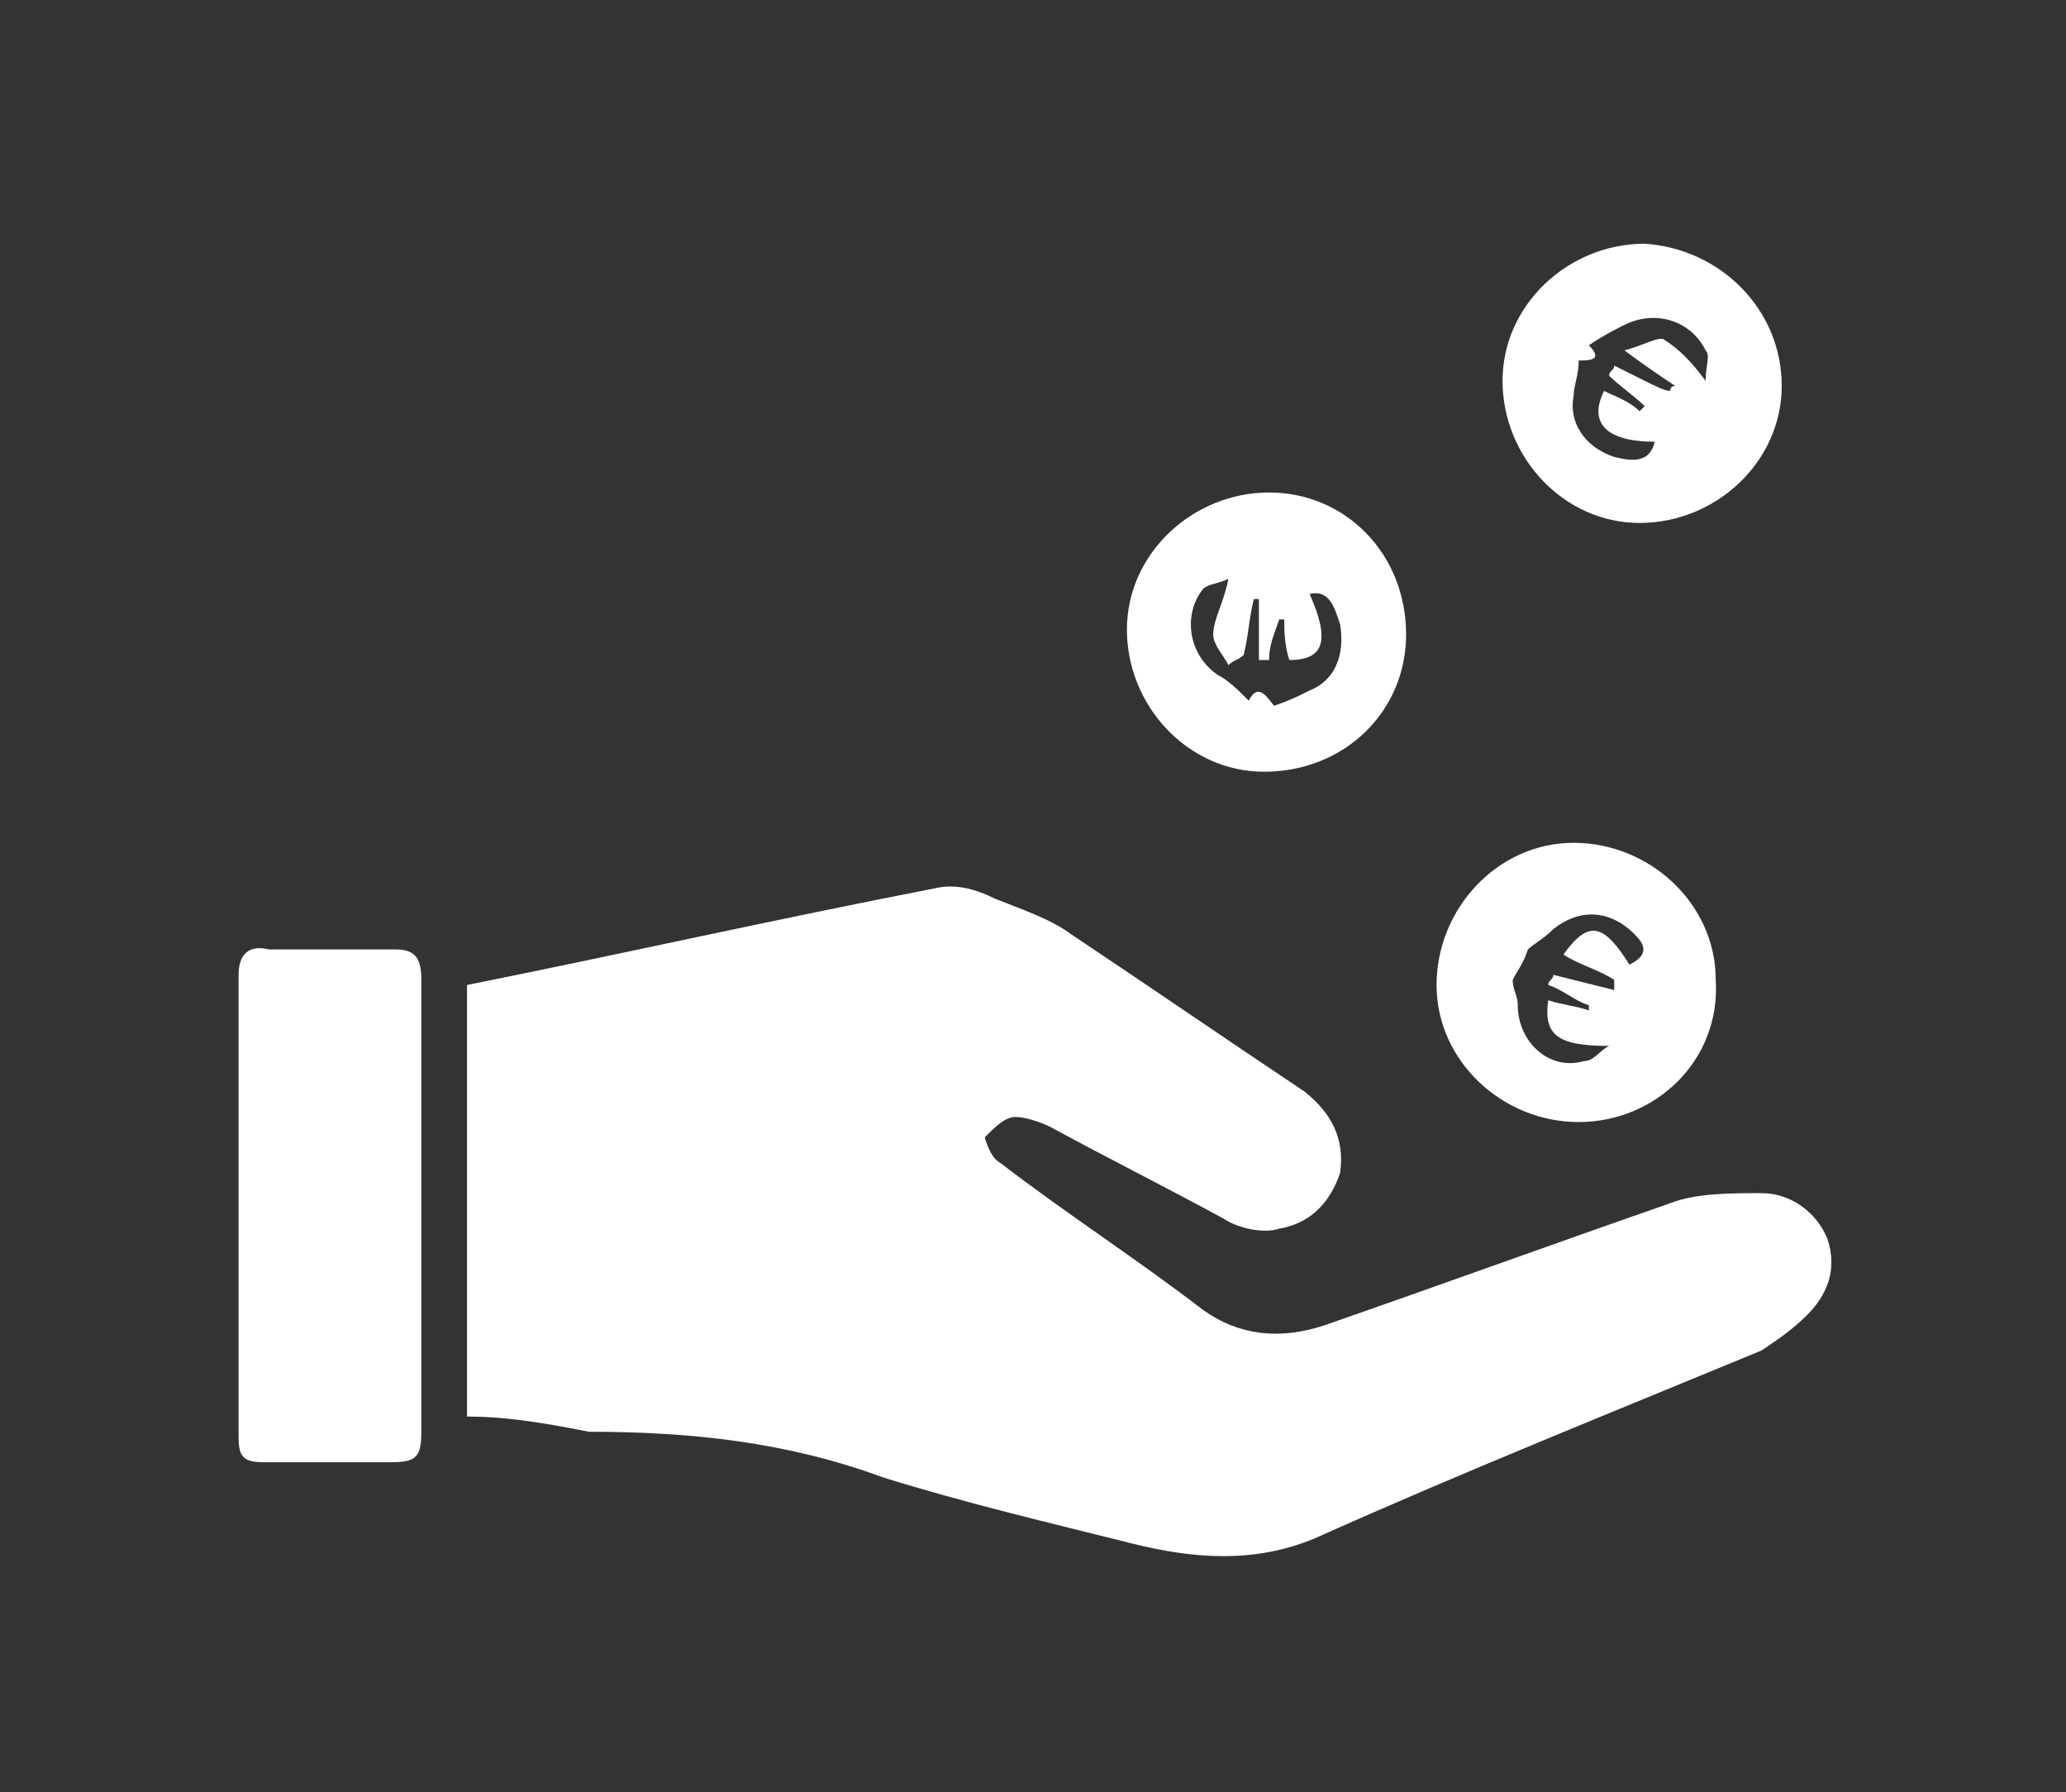
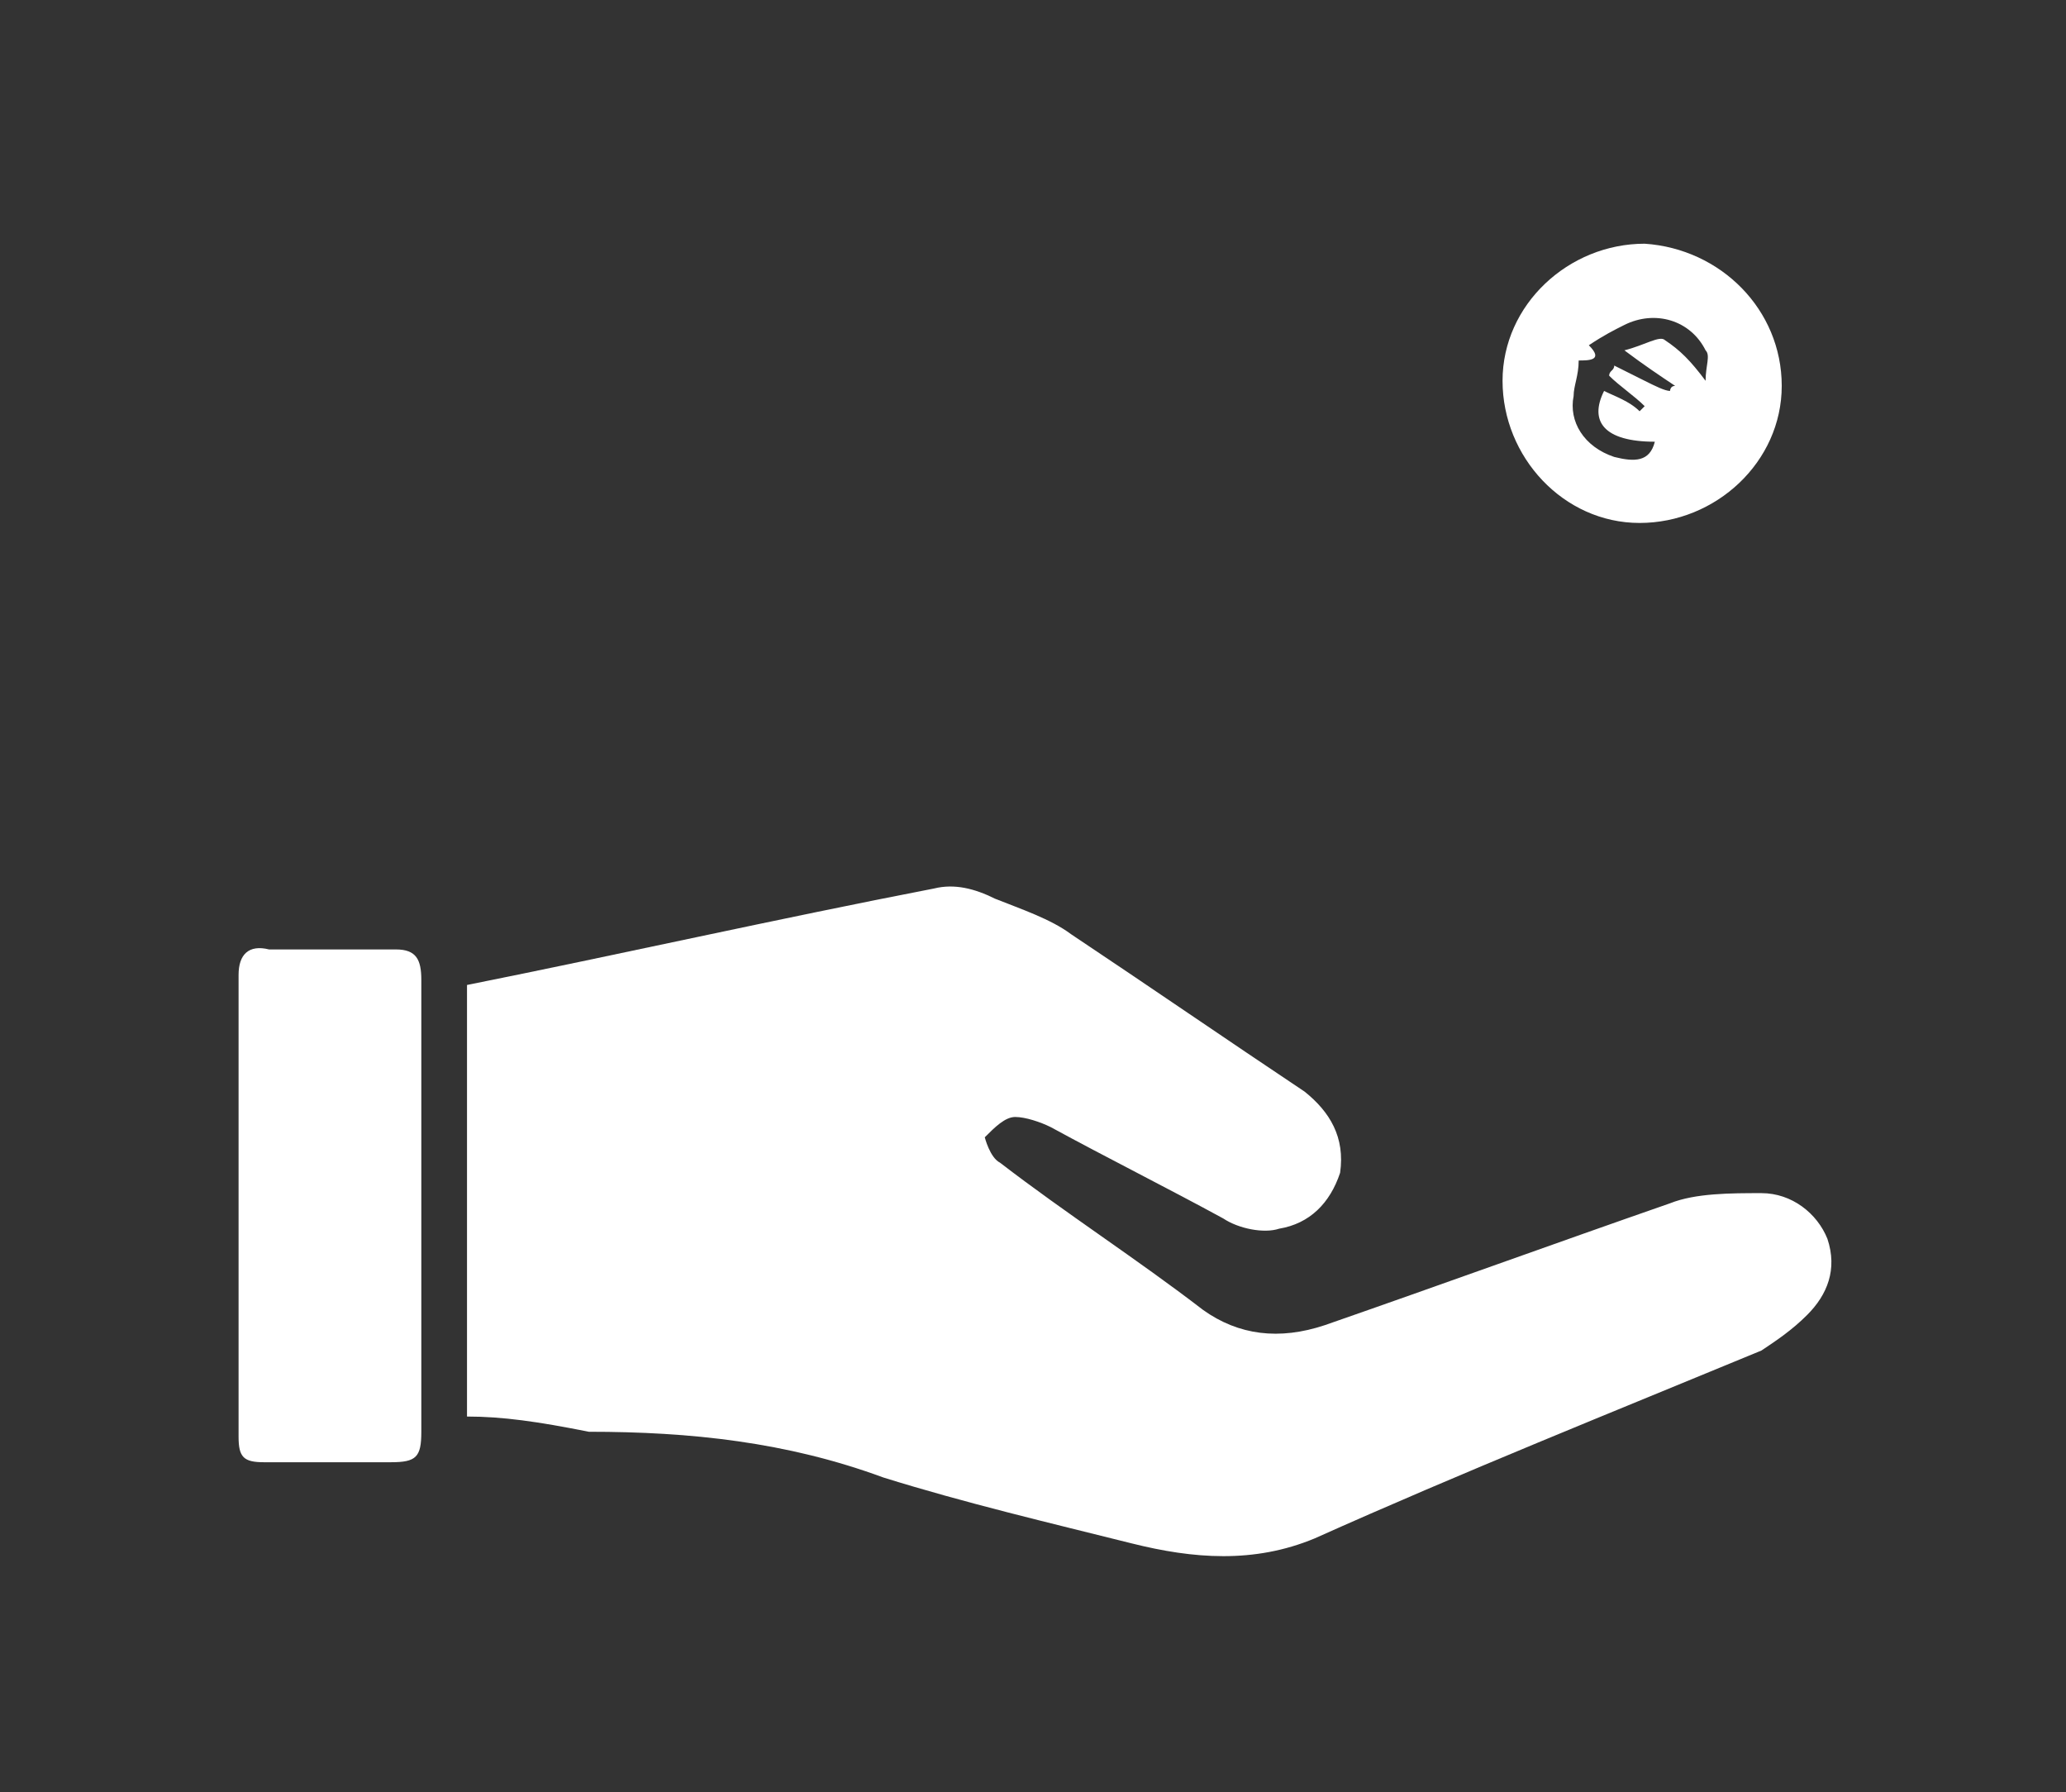
<svg xmlns="http://www.w3.org/2000/svg" version="1.1" id="Ebene_1" x="0px" y="0px" viewBox="0 0 40.7 35.3" style="enable-background:new 0 0 40.7 35.3;" xml:space="preserve">
  <rect x="0" y="0" width="40.7" height="35.3" fill="#333333" stroke="none" />
  <style type="text/css">
	.st0{fill:#FFFFFF;}
</style>
  <g>
    <path class="st0" d="M9.2,27.9c0-2.8,0-5.6,0-8.5c3-0.6,6.1-1.3,9.2-1.9c0.4-0.1,0.8,0,1.2,0.2c0.5,0.2,1.1,0.4,1.5,0.7   c1.5,1,3.1,2.1,4.6,3.1c0.5,0.4,0.8,0.9,0.7,1.6c-0.2,0.6-0.6,1-1.2,1.1c-0.3,0.1-0.8,0-1.1-0.2c-1.1-0.6-2.3-1.2-3.4-1.8   c-0.2-0.1-0.5-0.2-0.7-0.2c-0.2,0-0.4,0.2-0.6,0.4c0,0,0.1,0.4,0.3,0.5c1.3,1,2.7,1.9,4,2.9c0.7,0.5,1.5,0.6,2.4,0.3   c2.3-0.8,4.5-1.6,6.8-2.4c0.5-0.2,1.2-0.2,1.8-0.2c0.6,0,1.1,0.4,1.3,0.9c0.2,0.6,0,1.1-0.4,1.5c-0.3,0.3-0.6,0.5-0.9,0.7   c-2.9,1.2-5.9,2.4-8.8,3.7c-1.2,0.5-2.4,0.4-3.6,0.1c-1.6-0.4-3.3-0.8-4.9-1.3c-1.9-0.7-3.8-0.9-5.8-0.9C10.6,28,9.9,27.9,9.2,27.9   z" />
    <path class="st0" d="M8.3,23.8c0,1.5,0,3,0,4.4c0,0.5-0.1,0.6-0.6,0.6c-0.8,0-1.7,0-2.5,0c-0.4,0-0.5-0.1-0.5-0.5c0-3,0-6,0-9.1   c0-0.4,0.2-0.6,0.6-0.5c0.8,0,1.7,0,2.5,0c0.4,0,0.5,0.2,0.5,0.6C8.3,20.8,8.3,22.3,8.3,23.8z" />
    <path class="st0" d="M35.1,7.6c0,1.5-1.3,2.7-2.8,2.7c-1.5,0-2.7-1.3-2.7-2.8c0-1.5,1.3-2.7,2.8-2.7C33.9,4.9,35.1,6.1,35.1,7.6z    M31.1,7.1c0,0.3-0.1,0.5-0.1,0.7c-0.1,0.5,0.2,1,0.8,1.2c0.4,0.1,0.7,0.1,0.8-0.3c-1,0-1.3-0.4-1-1c0.2,0.1,0.5,0.2,0.7,0.4   c0,0,0.1-0.1,0.1-0.1c-0.2-0.2-0.5-0.4-0.7-0.6c0-0.1,0.1-0.1,0.1-0.2c0.2,0.1,0.4,0.2,0.6,0.3c0.2,0.1,0.4,0.2,0.5,0.2   c0,0,0-0.1,0.1-0.1c-0.3-0.2-0.6-0.4-1-0.7c0.4-0.1,0.7-0.3,0.8-0.2c0.3,0.2,0.5,0.4,0.8,0.8c0-0.3,0.1-0.5,0-0.6   c-0.3-0.6-1-0.8-1.6-0.5c-0.2,0.1-0.4,0.2-0.7,0.4C31.6,7.1,31.3,7.1,31.1,7.1z" />
-     <path class="st0" d="M31.1,22.1c-1.5,0-2.8-1.2-2.8-2.7c0-1.5,1.2-2.8,2.7-2.8c1.5,0,2.8,1.2,2.8,2.7   C33.9,20.9,32.6,22.1,31.1,22.1z M30.8,18.8c0.5-0.7,0.8-0.6,1.3,0.2c0.4-0.2,0.3-0.4,0.1-0.6c-0.5-0.5-1.1-0.5-1.6-0.1   c-0.2,0.2-0.4,0.3-0.5,0.4c-0.1,0.3-0.2,0.4-0.3,0.6c0,0.2,0.1,0.3,0.1,0.5c0,0.7,0.6,1.3,1.3,1.1c0.2,0,0.3-0.2,0.5-0.3   c-1,0-1.3-0.2-1.2-0.9c0.3,0.1,0.5,0.1,0.8,0.2c0,0,0-0.1,0-0.1c-0.3-0.1-0.5-0.3-0.8-0.4c0-0.1,0.1-0.1,0.1-0.2   c0.4,0.1,0.8,0.2,1.2,0.3c0-0.1,0-0.1,0-0.2C31.5,19.1,31.1,19,30.8,18.8z" />
-     <path class="st0" d="M27.7,12.5c0,1.5-1.2,2.7-2.8,2.7c-1.5,0-2.7-1.3-2.7-2.8c0-1.5,1.3-2.7,2.8-2.7C26.5,9.7,27.7,10.9,27.7,12.5   z M25.3,12.2c0,0-0.1,0-0.1,0C25.1,12.5,25,12.7,25,13c-0.1,0-0.1,0-0.2,0c0-0.4,0-0.8,0-1.2c0,0-0.1,0-0.1,0   c-0.1,0.4-0.1,0.7-0.2,1.1c-0.1,0.1-0.2,0.1-0.3,0.2c-0.1-0.2-0.3-0.4-0.3-0.6c0-0.3,0.2-0.6,0.3-1.1c-0.2,0.1-0.4,0.1-0.5,0.2   c-0.4,0.5-0.3,1.3,0.3,1.7c0.2,0.1,0.4,0.3,0.6,0.5c0.2-0.4,0.4,0,0.5,0.1c0.3-0.1,0.5-0.2,0.7-0.3c0.5-0.2,0.7-0.7,0.6-1.3   c-0.1-0.3-0.2-0.7-0.6-0.6c0.4,0.9,0.3,1.3-0.4,1.3C25.3,12.7,25.3,12.4,25.3,12.2z" />
  </g>
</svg>